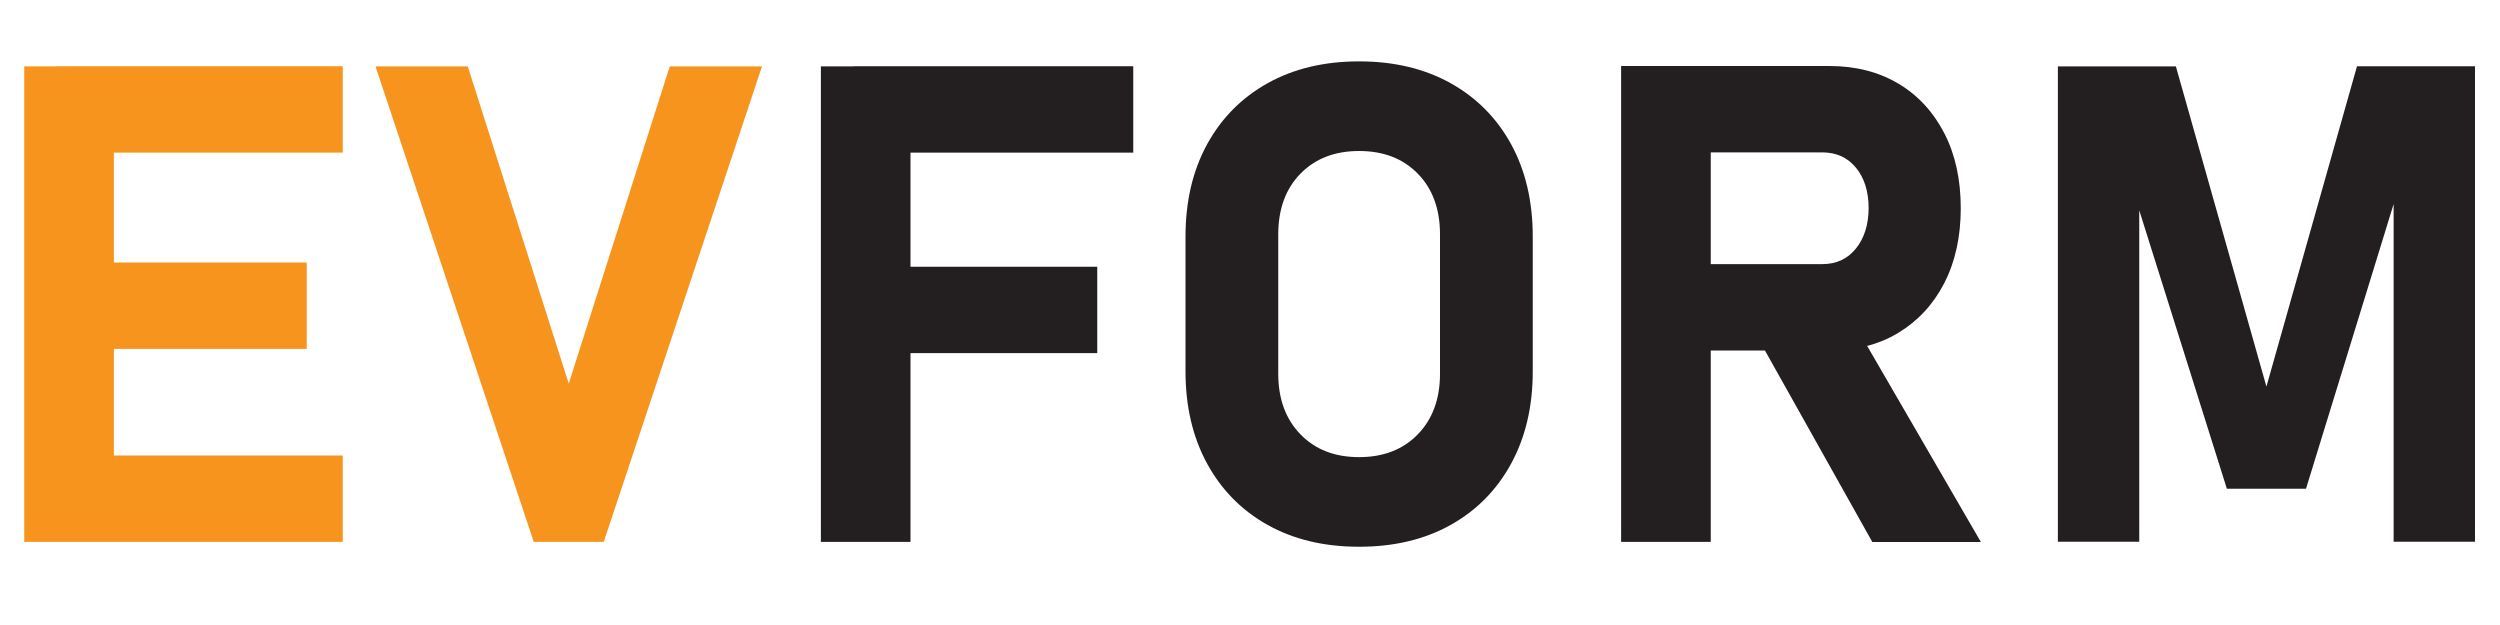
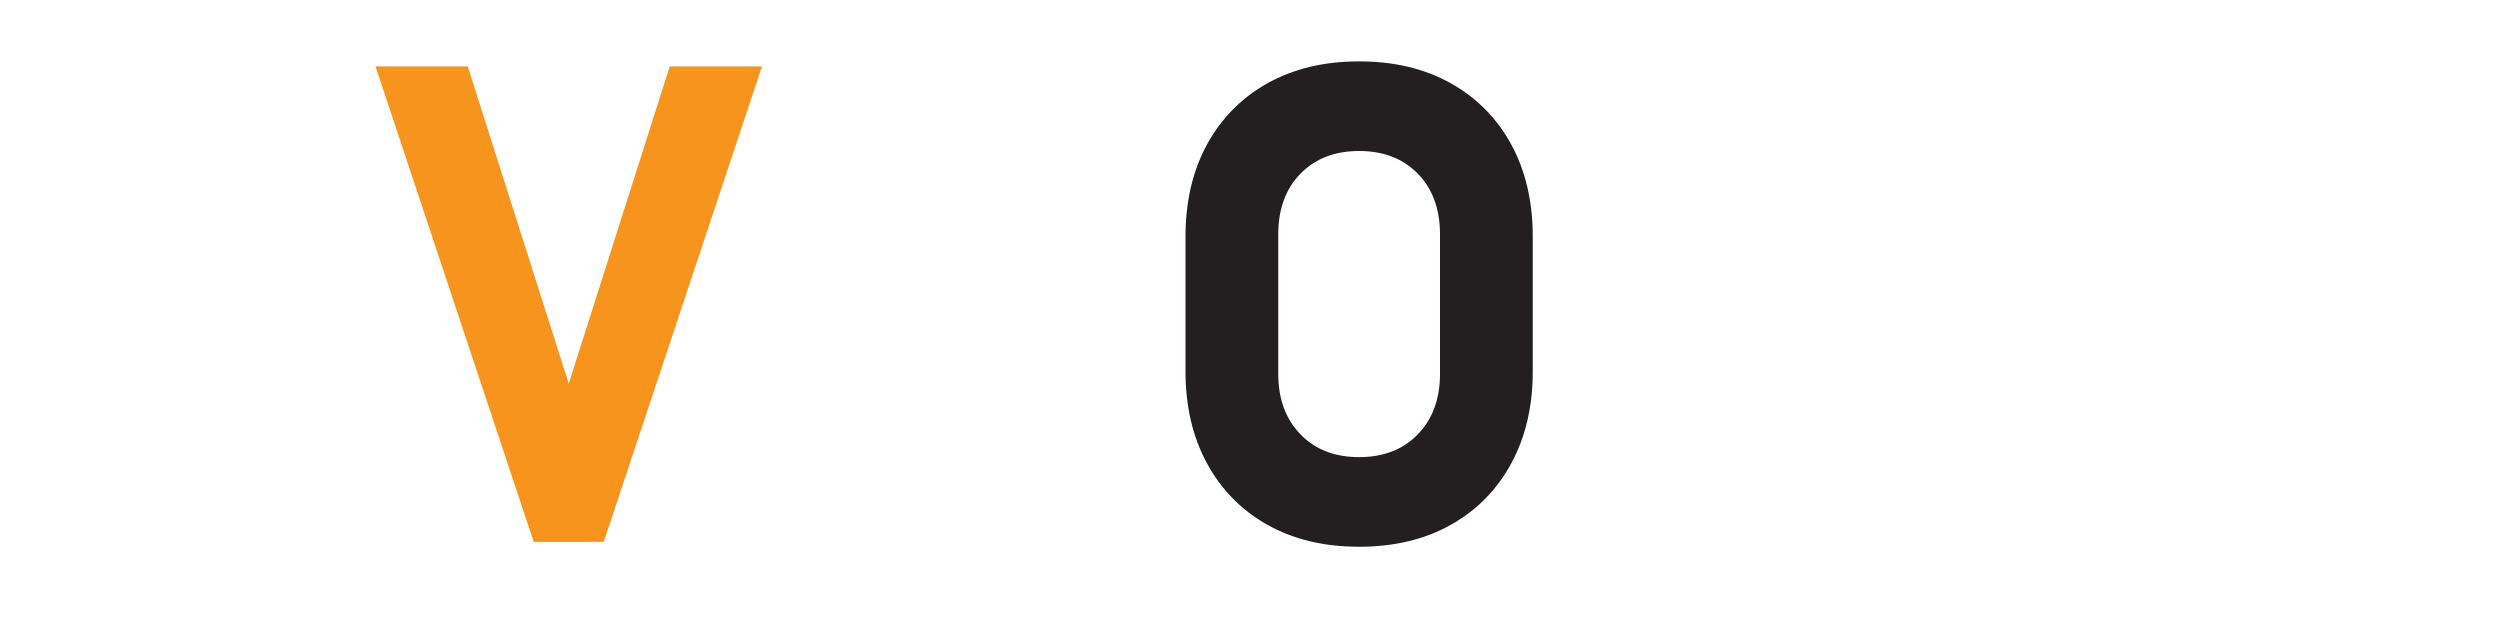
<svg xmlns="http://www.w3.org/2000/svg" id="Layer_1" version="1.1" viewBox="0 0 200 50">
  <defs>
    <style>
      .st0 {
        fill: #231f20;
      }

      .st1 {
        fill: #f7941d;
      }
    </style>
  </defs>
-   <path class="st1" d="M1.94,43.35V5.31h7.17v38.04H1.94ZM4.53,12.21v-6.91h22.89v6.91H4.53ZM4.53,27.91v-6.91h20.01v6.91H4.53ZM4.53,43.35v-6.91h22.89v6.91H4.53Z" />
  <path class="st1" d="M42.7,43.35L30.04,5.31h7.38l8.08,25.38,8.08-25.38h7.38l-12.66,38.04h-5.6Z" />
-   <path class="st0" d="M65.67,43.35V5.31h7.17v38.04h-7.17ZM68.29,12.21v-6.91h22.37v6.91h-22.37ZM68.29,28.25v-6.91h19.49v6.91h-19.49Z" />
  <path class="st0" d="M108.73,43.74c-2.79,0-5.23-.58-7.31-1.74s-3.7-2.8-4.85-4.91-1.73-4.57-1.73-7.38v-10.78c0-2.83.58-5.29,1.73-7.39s2.77-3.73,4.85-4.89,4.52-1.74,7.31-1.74,5.23.58,7.31,1.74,3.7,2.79,4.85,4.89,1.73,4.57,1.73,7.39v10.78c0,2.81-.58,5.27-1.73,7.38s-2.77,3.75-4.85,4.91-4.52,1.74-7.31,1.74ZM108.73,36.57c1.95,0,3.52-.61,4.7-1.83s1.77-2.83,1.77-4.84v-11.15c0-2.02-.59-3.64-1.77-4.85s-2.74-1.82-4.7-1.82-3.52.61-4.7,1.82-1.77,2.83-1.77,4.85v11.15c0,2.01.59,3.62,1.77,4.84s2.74,1.83,4.7,1.83Z" />
-   <path class="st0" d="M129.69,43.35V5.28h7.17v38.07h-7.17ZM132.54,28.04v-6.91h13.24c1.12,0,2.01-.41,2.68-1.23s1.02-1.9,1.03-3.24c0-1.34-.34-2.42-1.01-3.24s-1.57-1.23-2.71-1.23h-13.24v-6.91h13.81c2.11,0,3.95.47,5.53,1.41s2.8,2.27,3.68,3.98,1.31,3.71,1.31,5.99-.44,4.28-1.32,5.99-2.11,3.03-3.68,3.98-3.41,1.41-5.52,1.41h-13.81ZM149.78,43.35l-9.24-16.48,7.67-1.2,10.26,17.69h-8.69Z" />
-   <path class="st0" d="M181.31,30.94l7.25-25.64h9.44v38.04h-6.51V13.81l.26,1.67-7.27,23.62h-6.33l-7.27-23.1.26-2.2v29.54h-6.51V5.31h9.44l7.25,25.64Z" />
</svg>